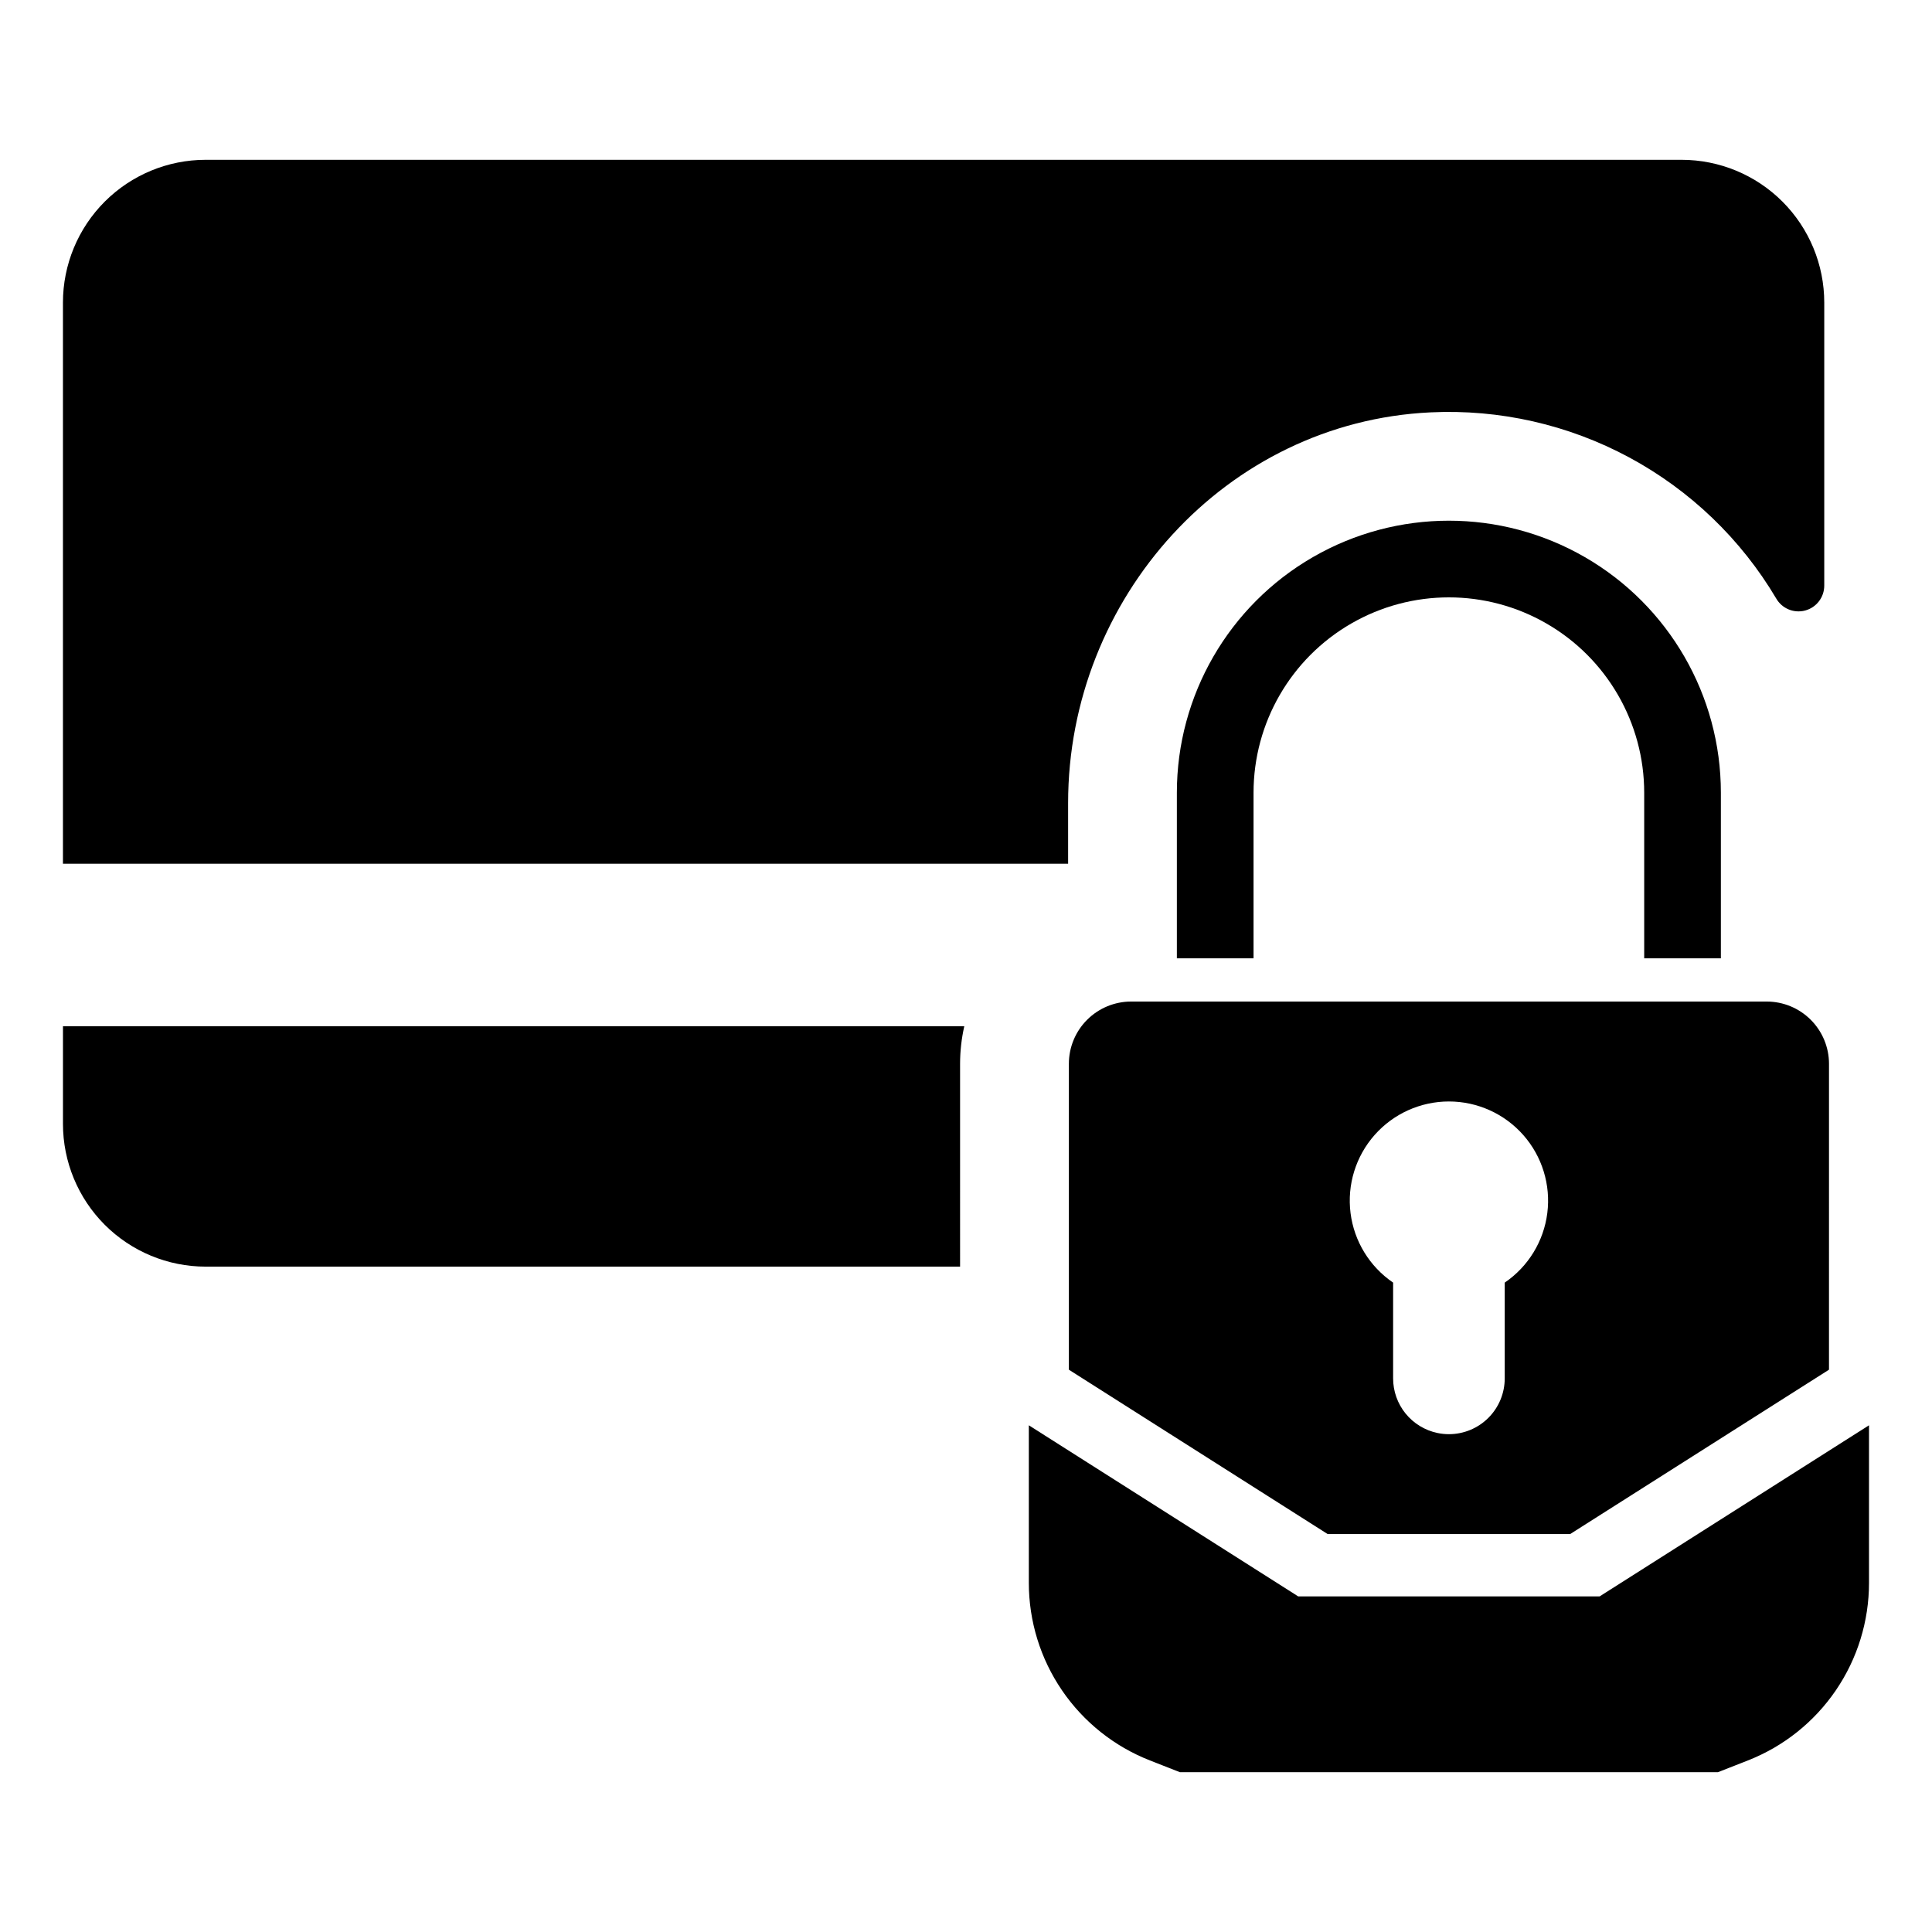
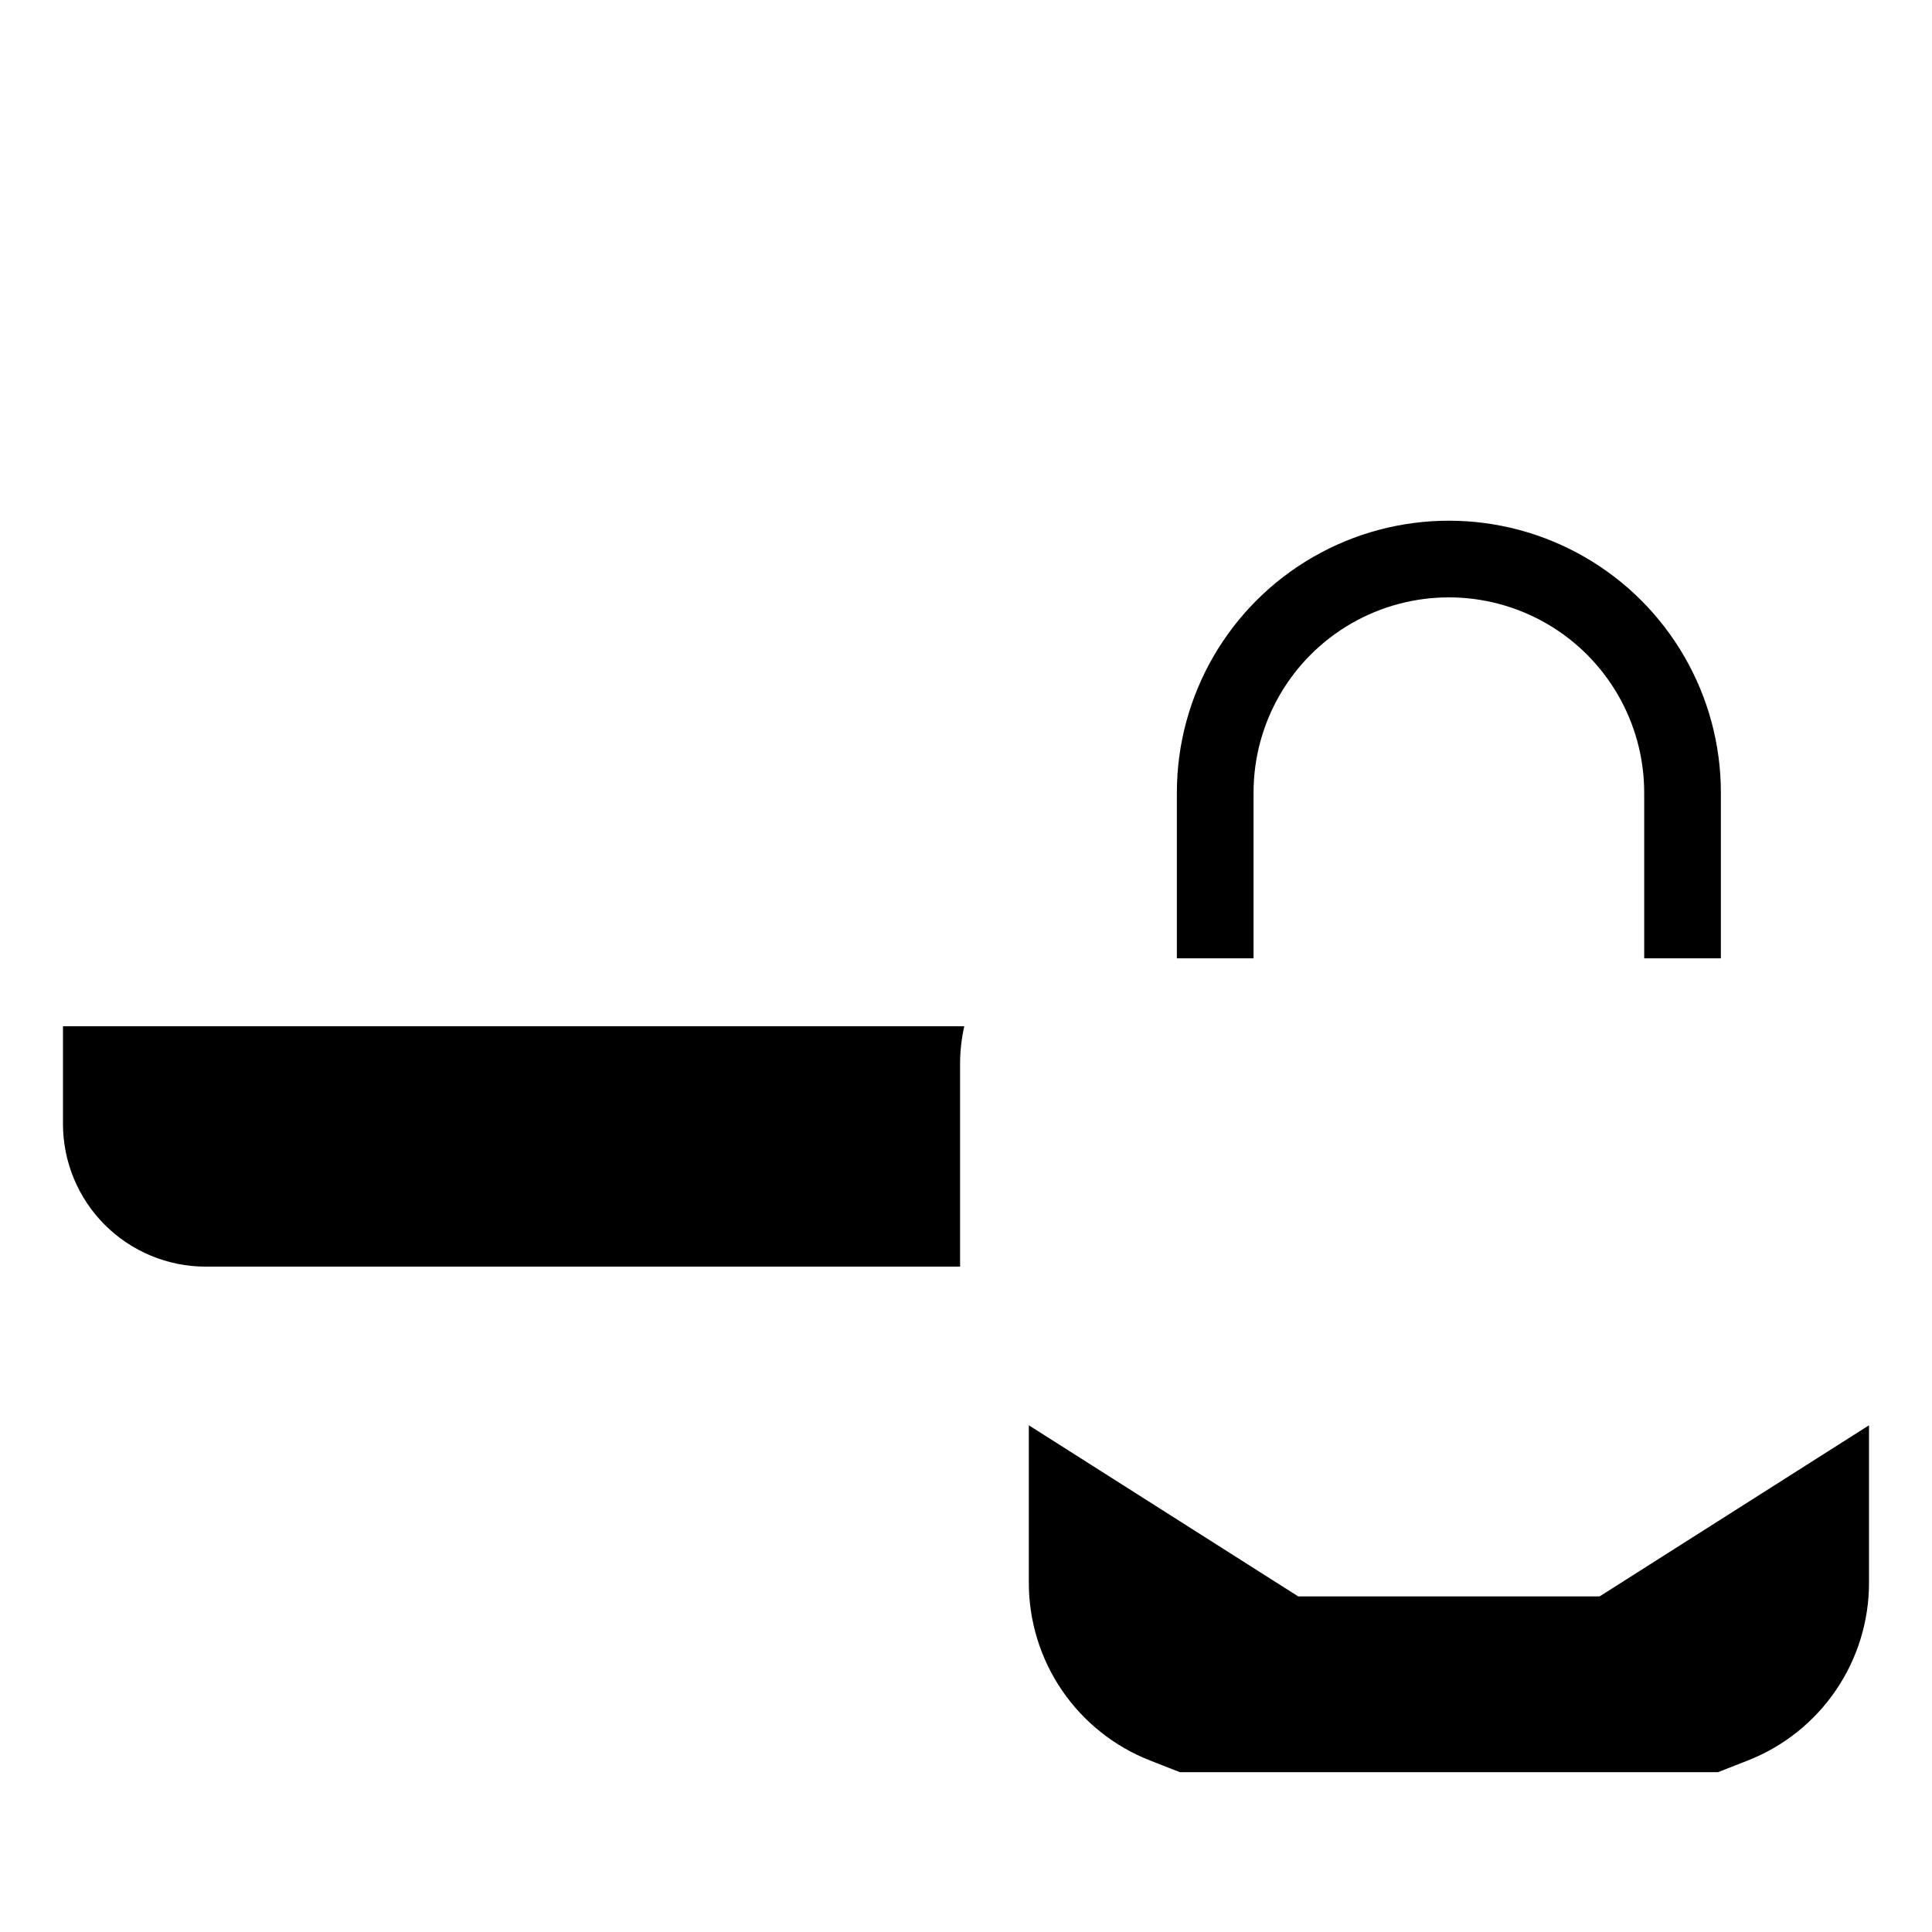
<svg xmlns="http://www.w3.org/2000/svg" fill="#000000" width="800px" height="800px" version="1.1" viewBox="144 144 512 512">
  <g>
-     <path d="m427.06 356.82c0-54.32 41.777-100.97 96.039-103.54h-0.004c18.312-0.879 36.516 3.25 52.656 11.938 16.141 8.691 29.609 21.613 38.957 37.379 1.539 2.68 4.691 3.992 7.676 3.195 2.988-0.797 5.062-3.504 5.062-6.594v-75.023c0-10.031-3.984-19.652-11.078-26.746-7.09-7.094-16.711-11.078-26.742-11.078h-391.12c-10.031 0-19.652 3.984-26.746 11.078-7.09 7.094-11.078 16.715-11.078 26.746v148.73h266.38z" />
    <path d="m398.43 425.92c0.004-3.352 0.375-6.688 1.117-9.957h-238.86v25.883c0 10.031 3.988 19.652 11.078 26.746 7.094 7.09 16.715 11.078 26.746 11.078h199.92z" />
    <path d="m600.05 397.96h-20.32v-43.887c0-18.492-9.863-35.582-25.883-44.828-16.016-9.246-35.746-9.246-51.762 0s-25.883 26.336-25.883 44.828v43.887h-20.32v-43.887c0-25.75 13.738-49.547 36.043-62.426 22.301-12.875 49.781-12.875 72.082 0 22.305 12.879 36.043 36.676 36.043 62.426z" />
-     <path d="m612.19 409.42h-168.42c-4.375 0-8.574 1.738-11.672 4.832s-4.836 7.289-4.836 11.668v81.066l68.586 43.559h64.254l68.598-43.559 0.004-81.066c-0.004-4.379-1.742-8.574-4.84-11.668-3.094-3.094-7.293-4.832-11.672-4.832zm-69.422 74.484v25.379c0 3.922-1.555 7.684-4.328 10.457-2.773 2.773-6.539 4.332-10.461 4.332-1.016 0-2.031-0.102-3.023-0.312-3.328-0.695-6.312-2.512-8.457-5.148-2.141-2.637-3.309-5.93-3.309-9.328v-25.379c-6.234-4.246-10.344-10.961-11.285-18.445-0.941-7.481 1.379-15.008 6.367-20.664 4.988-5.652 12.168-8.895 19.707-8.895 7.543 0 14.719 3.242 19.707 8.895 4.988 5.656 7.309 13.184 6.367 20.664-0.941 7.484-5.051 14.199-11.285 18.445z" />
    <path d="m567.92 567.06h-79.883l-71.387-45.344v41.754c0 10.164 3.062 20.094 8.789 28.488 5.727 8.398 13.852 14.875 23.316 18.582l7.918 3.106h142.61l7.918-3.106c9.461-3.707 17.586-10.184 23.312-18.582 5.731-8.395 8.793-18.324 8.793-28.488v-41.754z" />
  </g>
</svg>